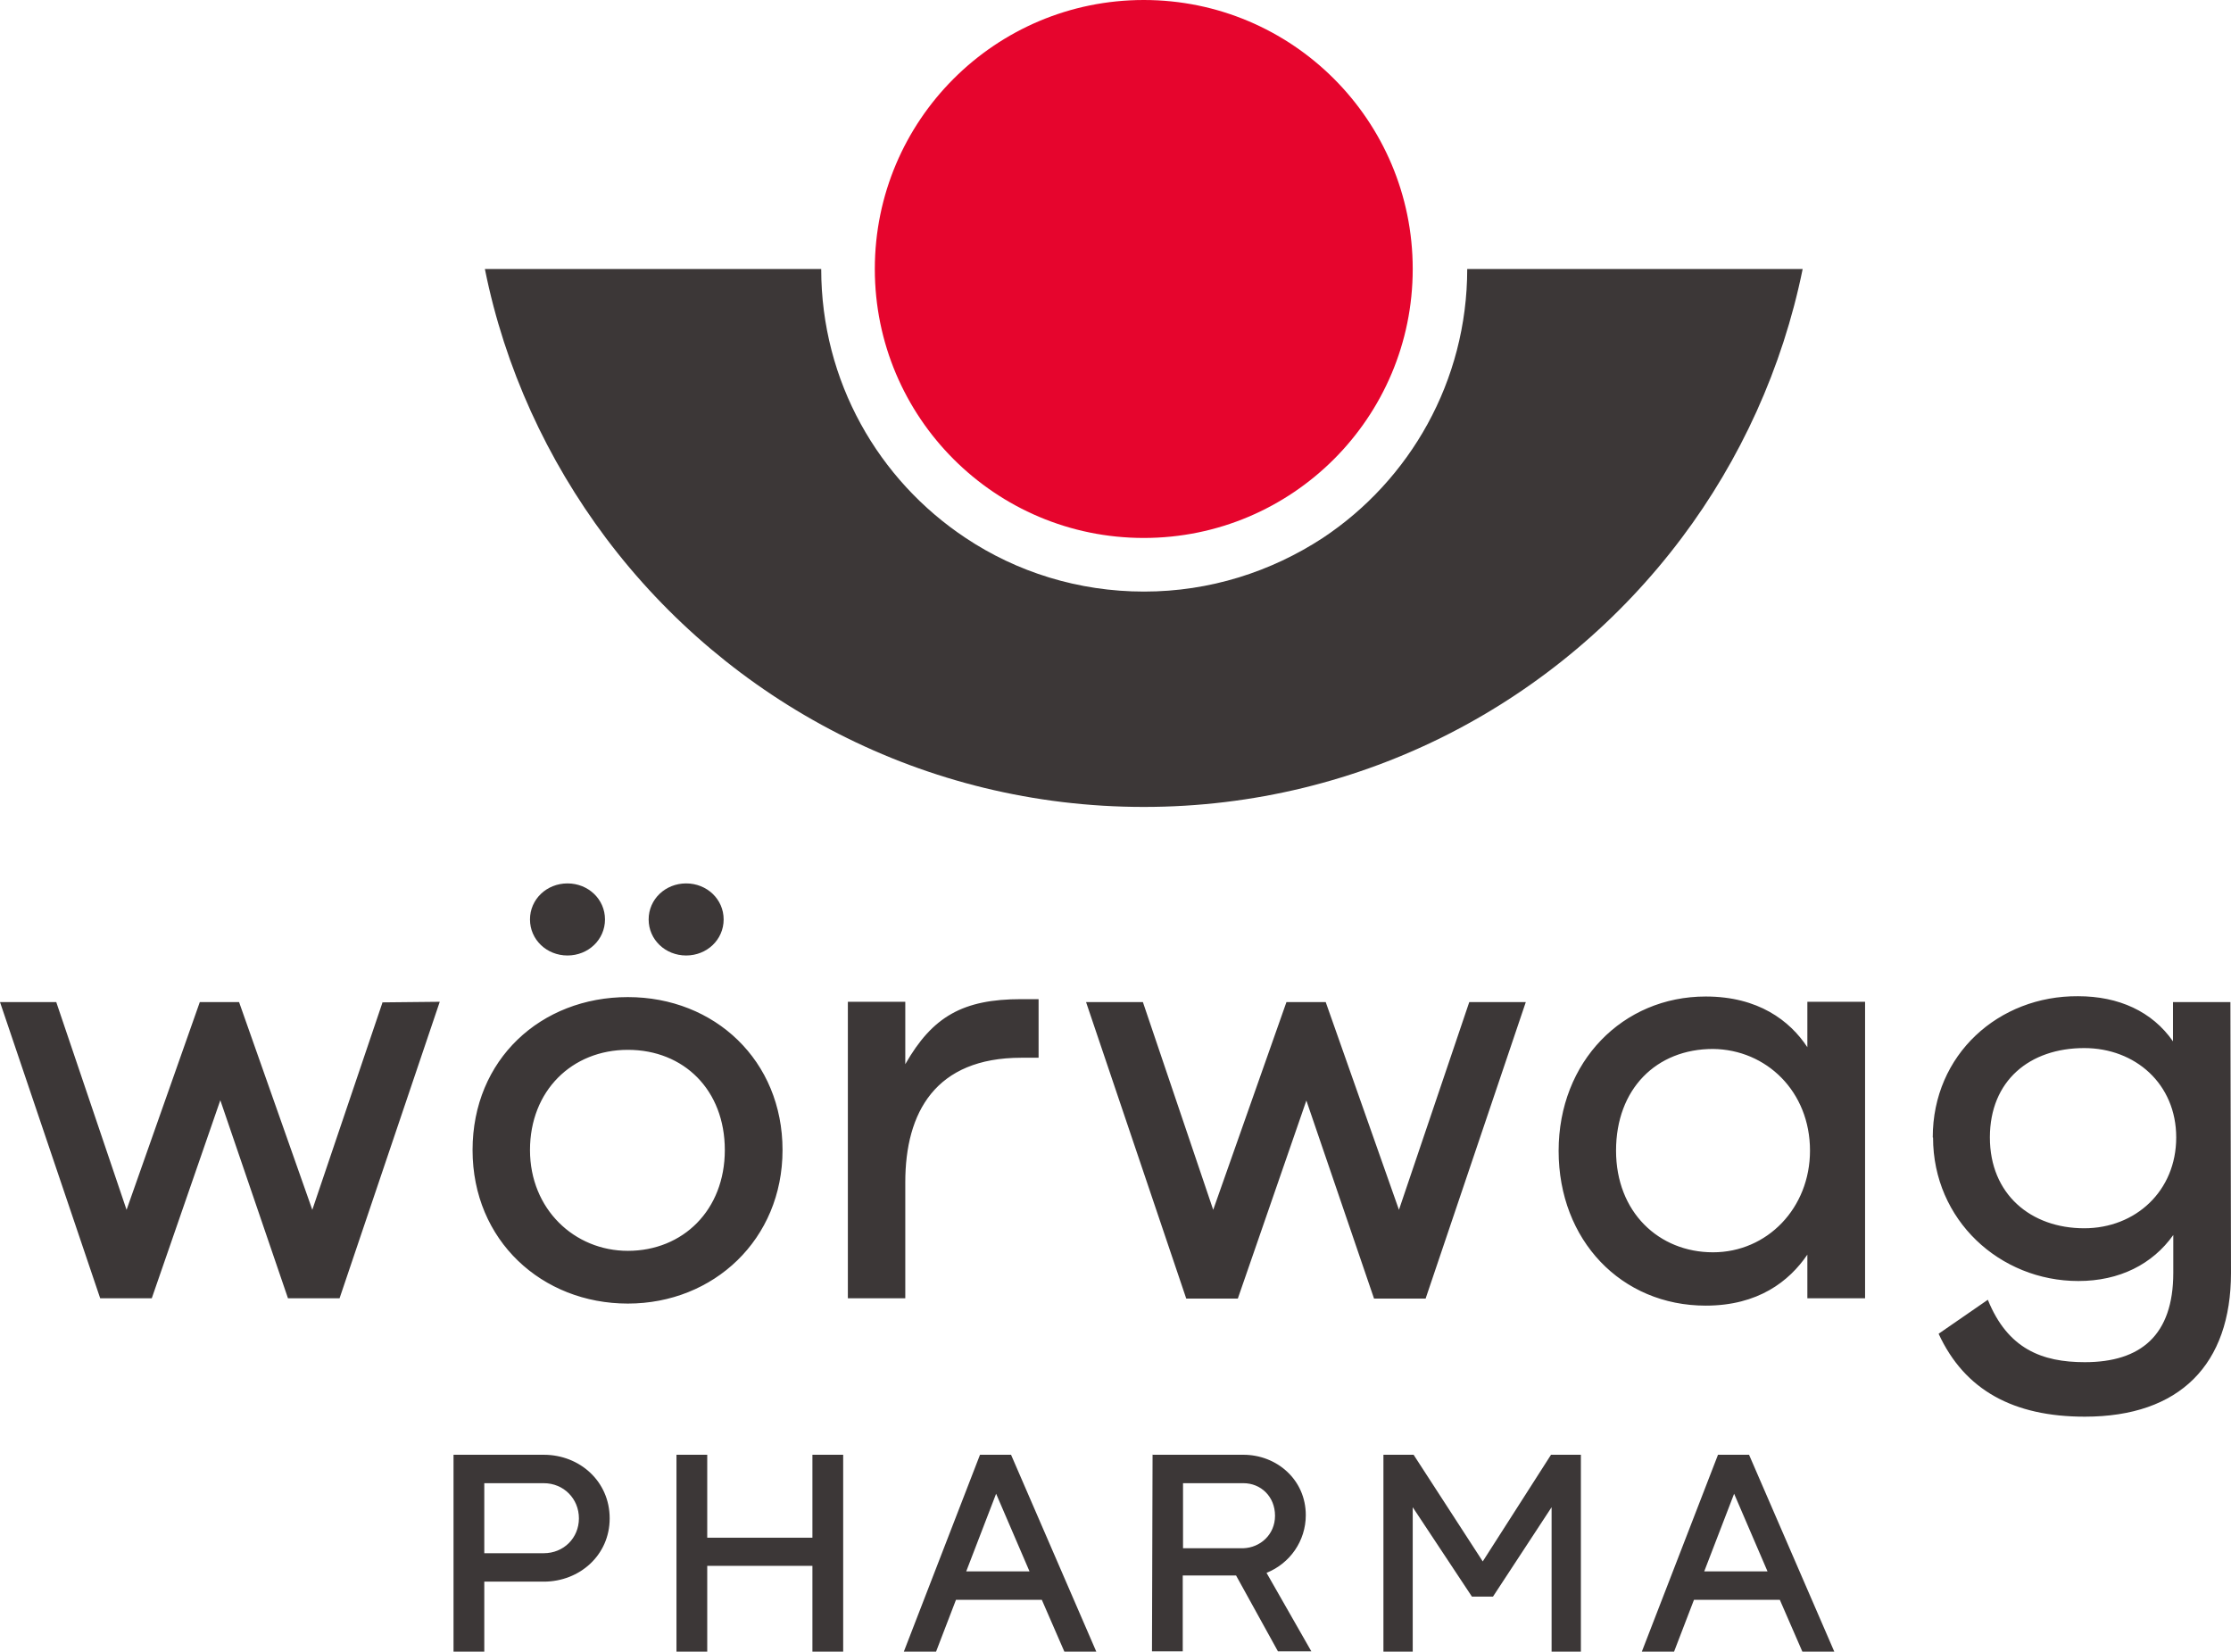
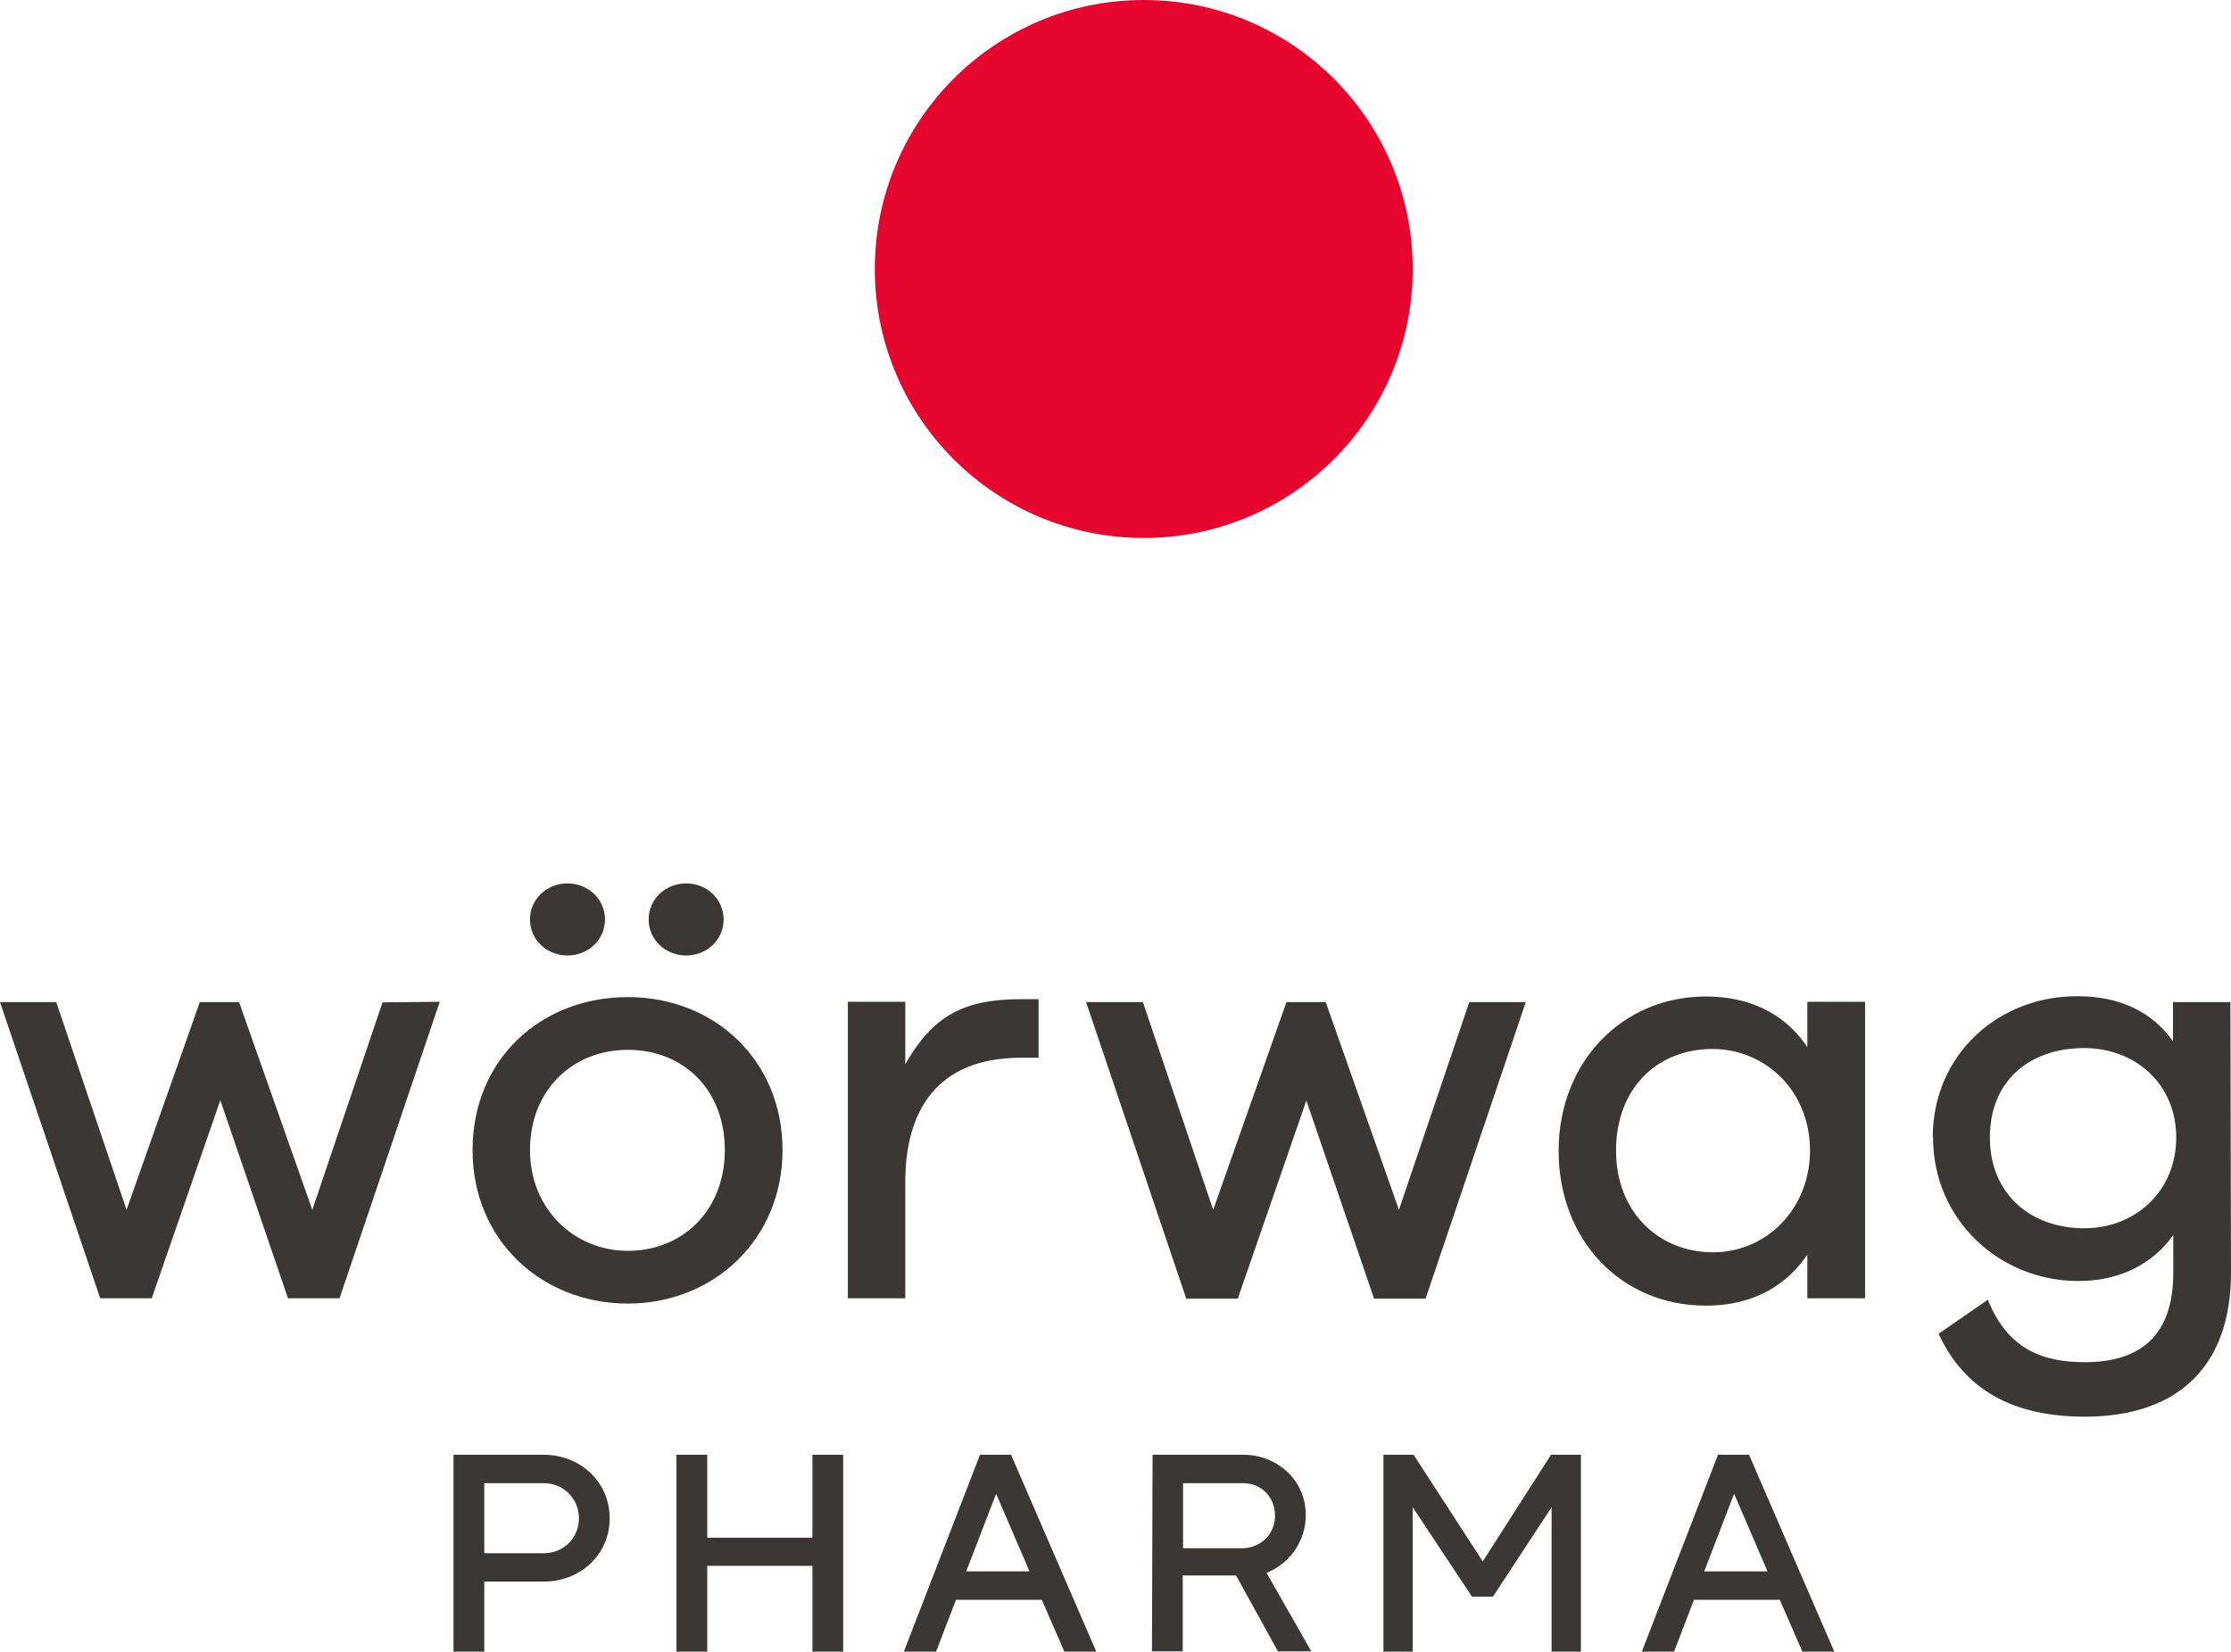
<svg xmlns="http://www.w3.org/2000/svg" id="Ebene_1" viewBox="0 0 76.15 56.37">
  <defs>
    <style>
      .cls-1 {
        fill: #e6052d;
      }

      .cls-2 {
        fill: #3c3737;
      }
    </style>
  </defs>
-   <path class="cls-2" d="M61.53,9.18c-.69,3.39-2.13,6.52-4.13,9.18-4.19,5.58-10.86,9.18-18.36,9.18s-14.17-3.6-18.36-9.18c-2-2.67-3.45-5.79-4.13-9.18h11.48c0,3.84,1.96,7.21,4.93,9.18,1.74,1.16,3.84,1.83,6.09,1.83s4.34-.68,6.1-1.83c2.97-1.97,4.93-5.35,4.93-9.18h11.46Z" />
  <path class="cls-1" d="M48.22,9.18c0,5.07-4.11,9.18-9.18,9.18s-9.18-4.11-9.18-9.18S33.97,0,39.04,0s9.18,4.11,9.18,9.18" />
  <path class="cls-2" d="M58.17,53.63l1.02-2.65,1.14,2.65h-2.16ZM56.03,56.37h1.11l.68-1.77h2.93l.77,1.77h1.09l-2.91-6.72h-1.06l-2.6,6.72ZM52.93,49.65h1.03v6.72h-1v-4.93l-2,3.05h-.72l-2.02-3.05v4.93h-1v-6.72h1.03l2.36,3.64,2.33-3.64ZM39.33,49.65h3.11c1.14,0,2.13.85,2.13,2.06,0,.88-.54,1.65-1.34,1.97l1.53,2.68h-1.14l-1.43-2.59h-1.82v2.59h-1.05l.02-6.72h0ZM43.52,51.73c0-.65-.48-1.11-1.08-1.11h-2.06v2.22h2.06c.57-.02,1.08-.46,1.08-1.11M32.98,53.63l1.02-2.65,1.14,2.65h-2.16ZM30.84,56.37h1.11l.68-1.77h2.93l.77,1.77h1.09l-2.91-6.72h-1.06l-2.6,6.72ZM28.78,56.37h-1.05v-2.93h-3.59v2.93h-1.05v-6.72h1.05v2.83h3.59v-2.83h1.05v6.72ZM18.56,49.65c1.23,0,2.25.91,2.25,2.17s-1.03,2.16-2.25,2.16h-2.03v2.39h-1.05v-6.72h3.08ZM16.53,50.61v2.4h2.03c.68,0,1.2-.52,1.2-1.19s-.52-1.2-1.2-1.2h-2.03s0-.02,0-.02Z" />
  <path class="cls-2" d="M65.98,38.82c0,2.82,2.28,4.9,4.96,4.9,1.4,0,2.53-.57,3.24-1.57v1.29c0,2.13-1.11,3.05-3.02,3.05-1.46,0-2.63-.45-3.31-2.13l-1.68,1.16c.89,1.93,2.56,2.83,4.99,2.83,3.25,0,4.99-1.79,4.99-4.91l-.02-9.24h-1.96v1.34c-.71-1.02-1.85-1.54-3.24-1.54-2.71-.02-4.96,1.99-4.96,4.82M71.14,41.92c-1.82,0-3.22-1.16-3.22-3.1s1.36-3.05,3.22-3.05c1.74,0,3.14,1.22,3.14,3.05s-1.39,3.1-3.14,3.1M61.69,34.2v1.54c-.6-.91-1.68-1.73-3.47-1.73-2.83,0-5.02,2.22-5.02,5.27s2.14,5.28,5.02,5.28c1.79,0,2.85-.83,3.47-1.74v1.49h1.97v-10.12h-1.97ZM61.78,39.27c0,1.96-1.46,3.47-3.31,3.47s-3.31-1.37-3.31-3.47,1.37-3.47,3.31-3.47c1.82.02,3.31,1.45,3.31,3.47M50.15,34.2l-2.4,7.09-2.5-7.09h-1.34l-2.5,7.09-2.4-7.09h-1.94l3.42,10.12h1.76l2.34-6.76,2.31,6.76h1.76l3.42-10.12h-1.93ZM35.45,36.1v-2h-.59c-1.99,0-3.03.59-3.96,2.22v-2.13h-1.96v10.12h1.96v-3.96c0-2.39,1.03-4.25,3.96-4.25h.59ZM26.71,39.25c0-3.05-2.31-5.22-5.28-5.22s-5.3,2.13-5.3,5.22,2.37,5.24,5.3,5.24,5.28-2.19,5.28-5.24M21.43,42.69c-1.82,0-3.34-1.42-3.34-3.44s1.43-3.42,3.34-3.42,3.31,1.37,3.31,3.42-1.43,3.44-3.31,3.44M23.42,32.61c.71,0,1.28-.54,1.28-1.23s-.57-1.23-1.28-1.23-1.28.54-1.28,1.23.57,1.23,1.28,1.23M19.37,32.61c.71,0,1.28-.54,1.28-1.23s-.57-1.23-1.28-1.23-1.28.54-1.28,1.23.57,1.23,1.28,1.23M13.06,34.2l-2.4,7.09-2.5-7.09h-1.34l-2.5,7.09-2.4-7.09H0l3.42,10.11h1.76l2.34-6.76,2.31,6.76h1.76l3.42-10.12-1.94.02h0Z" />
</svg>